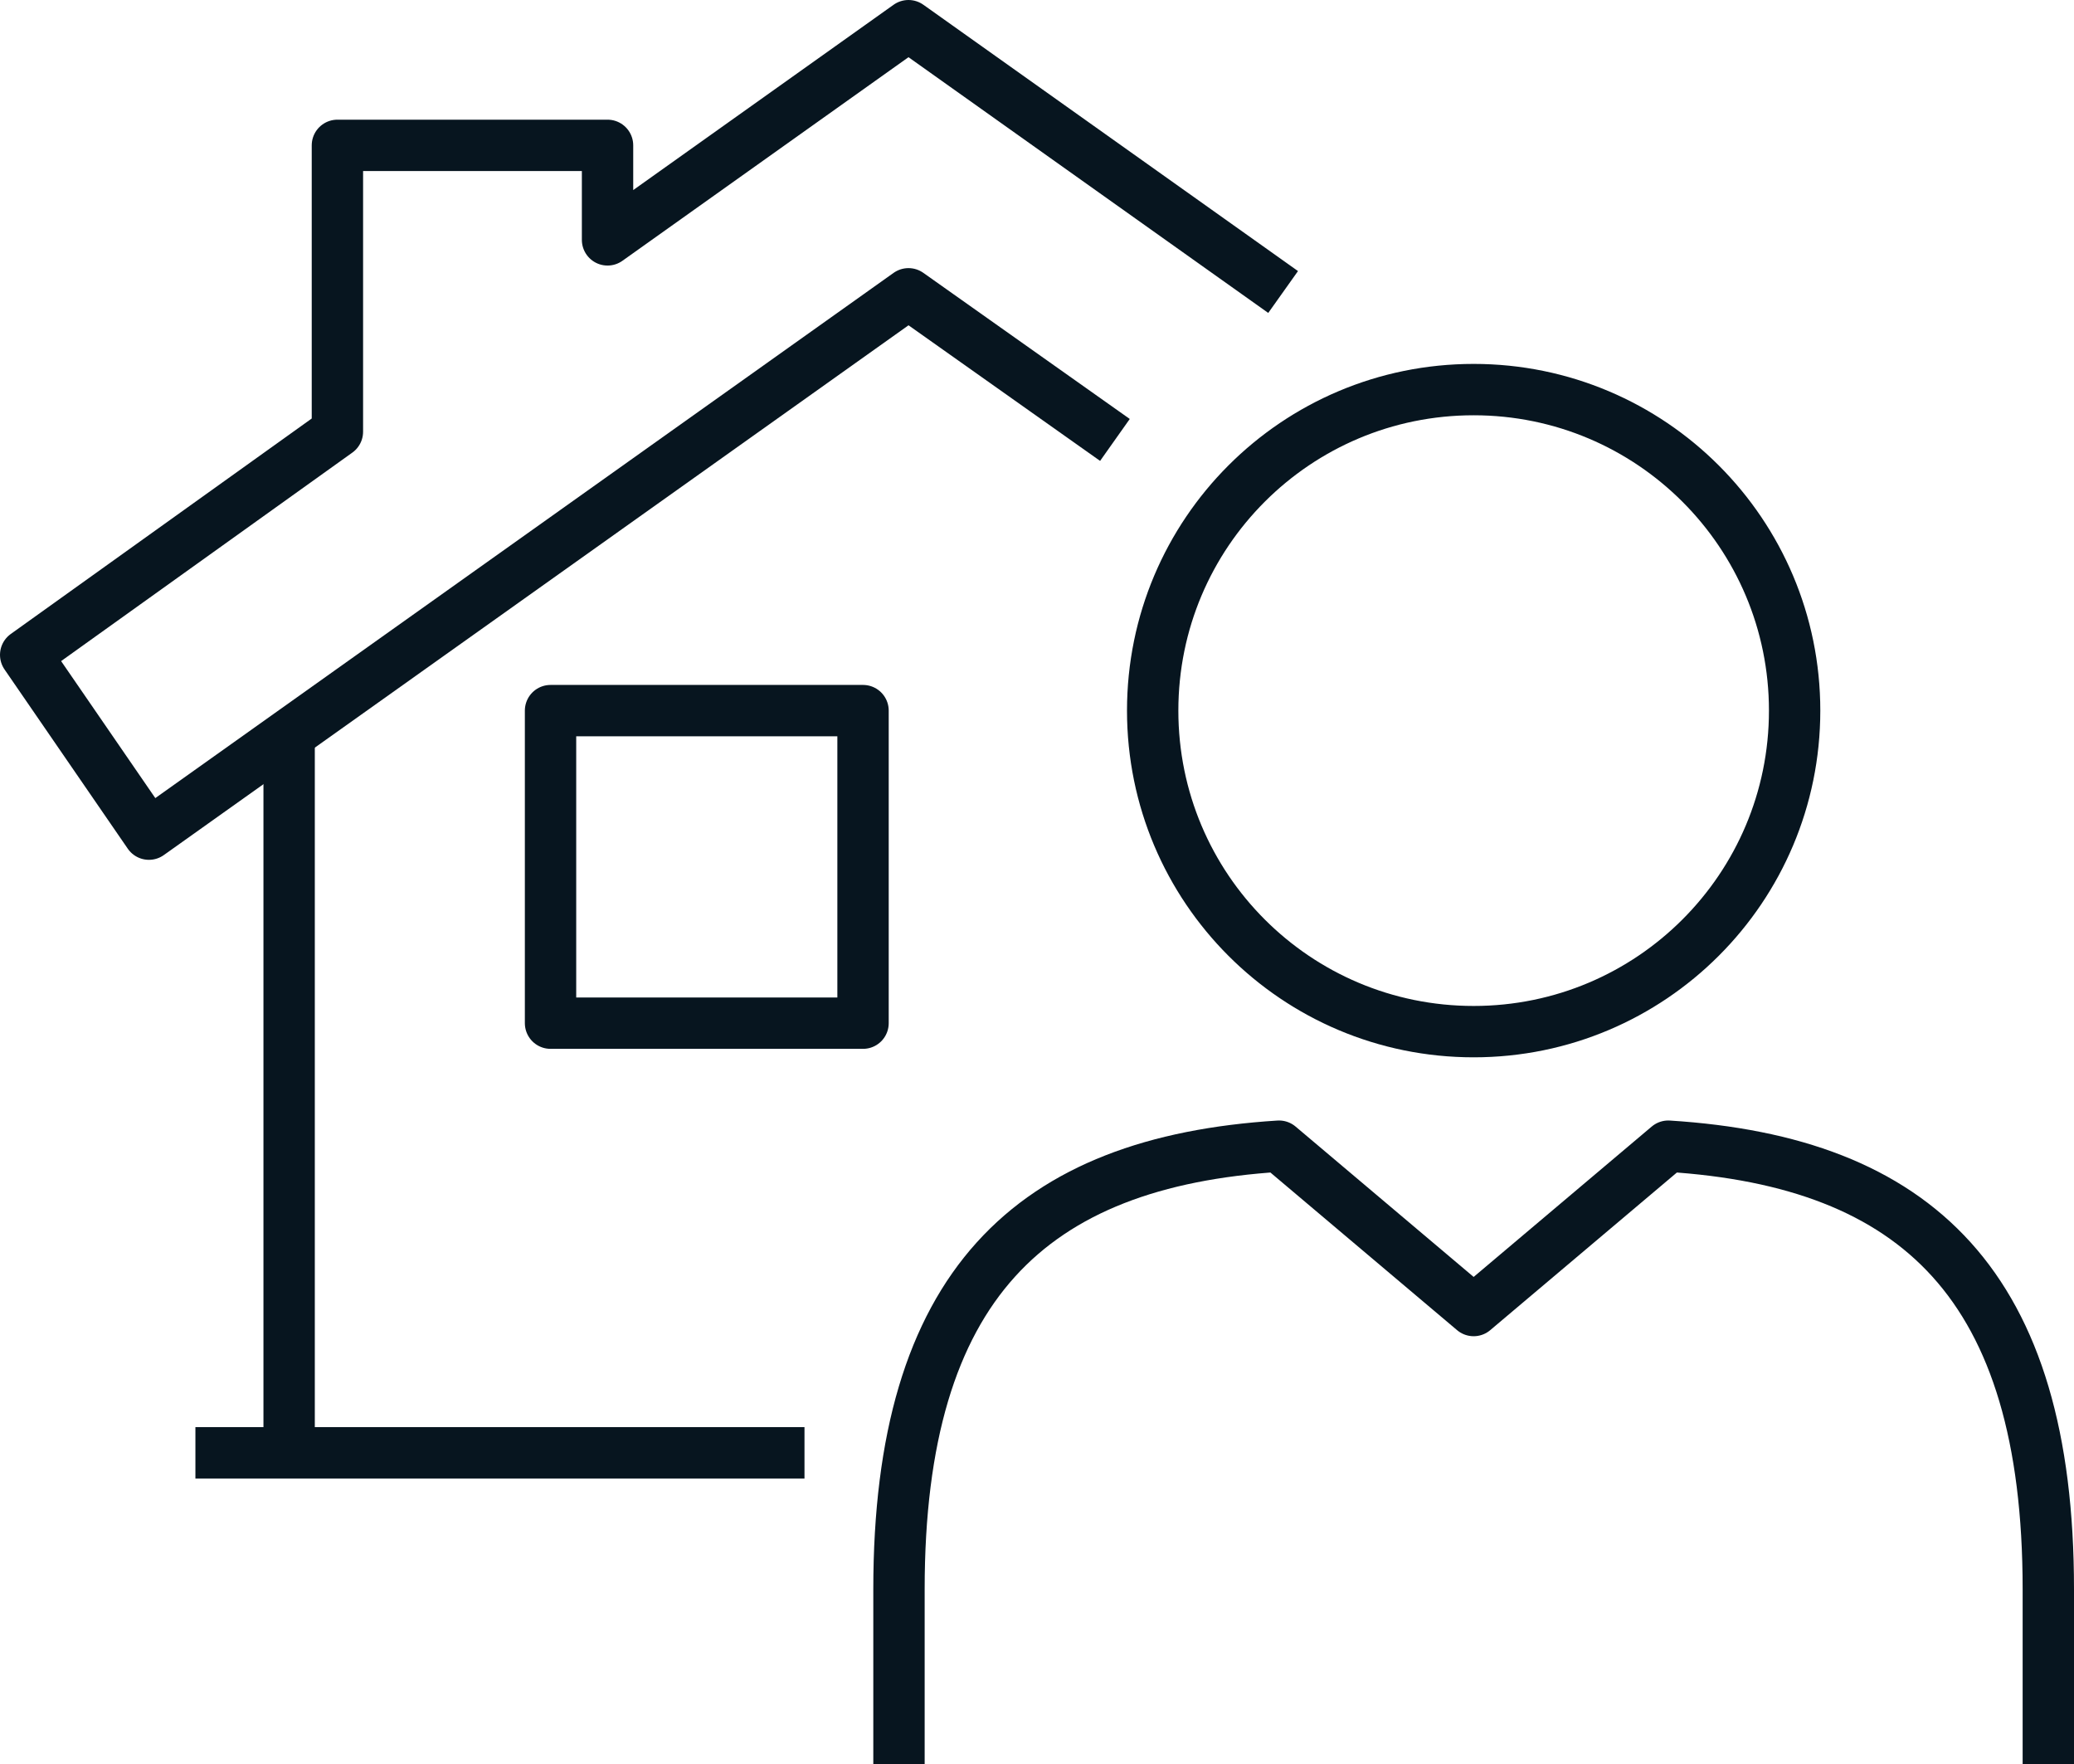
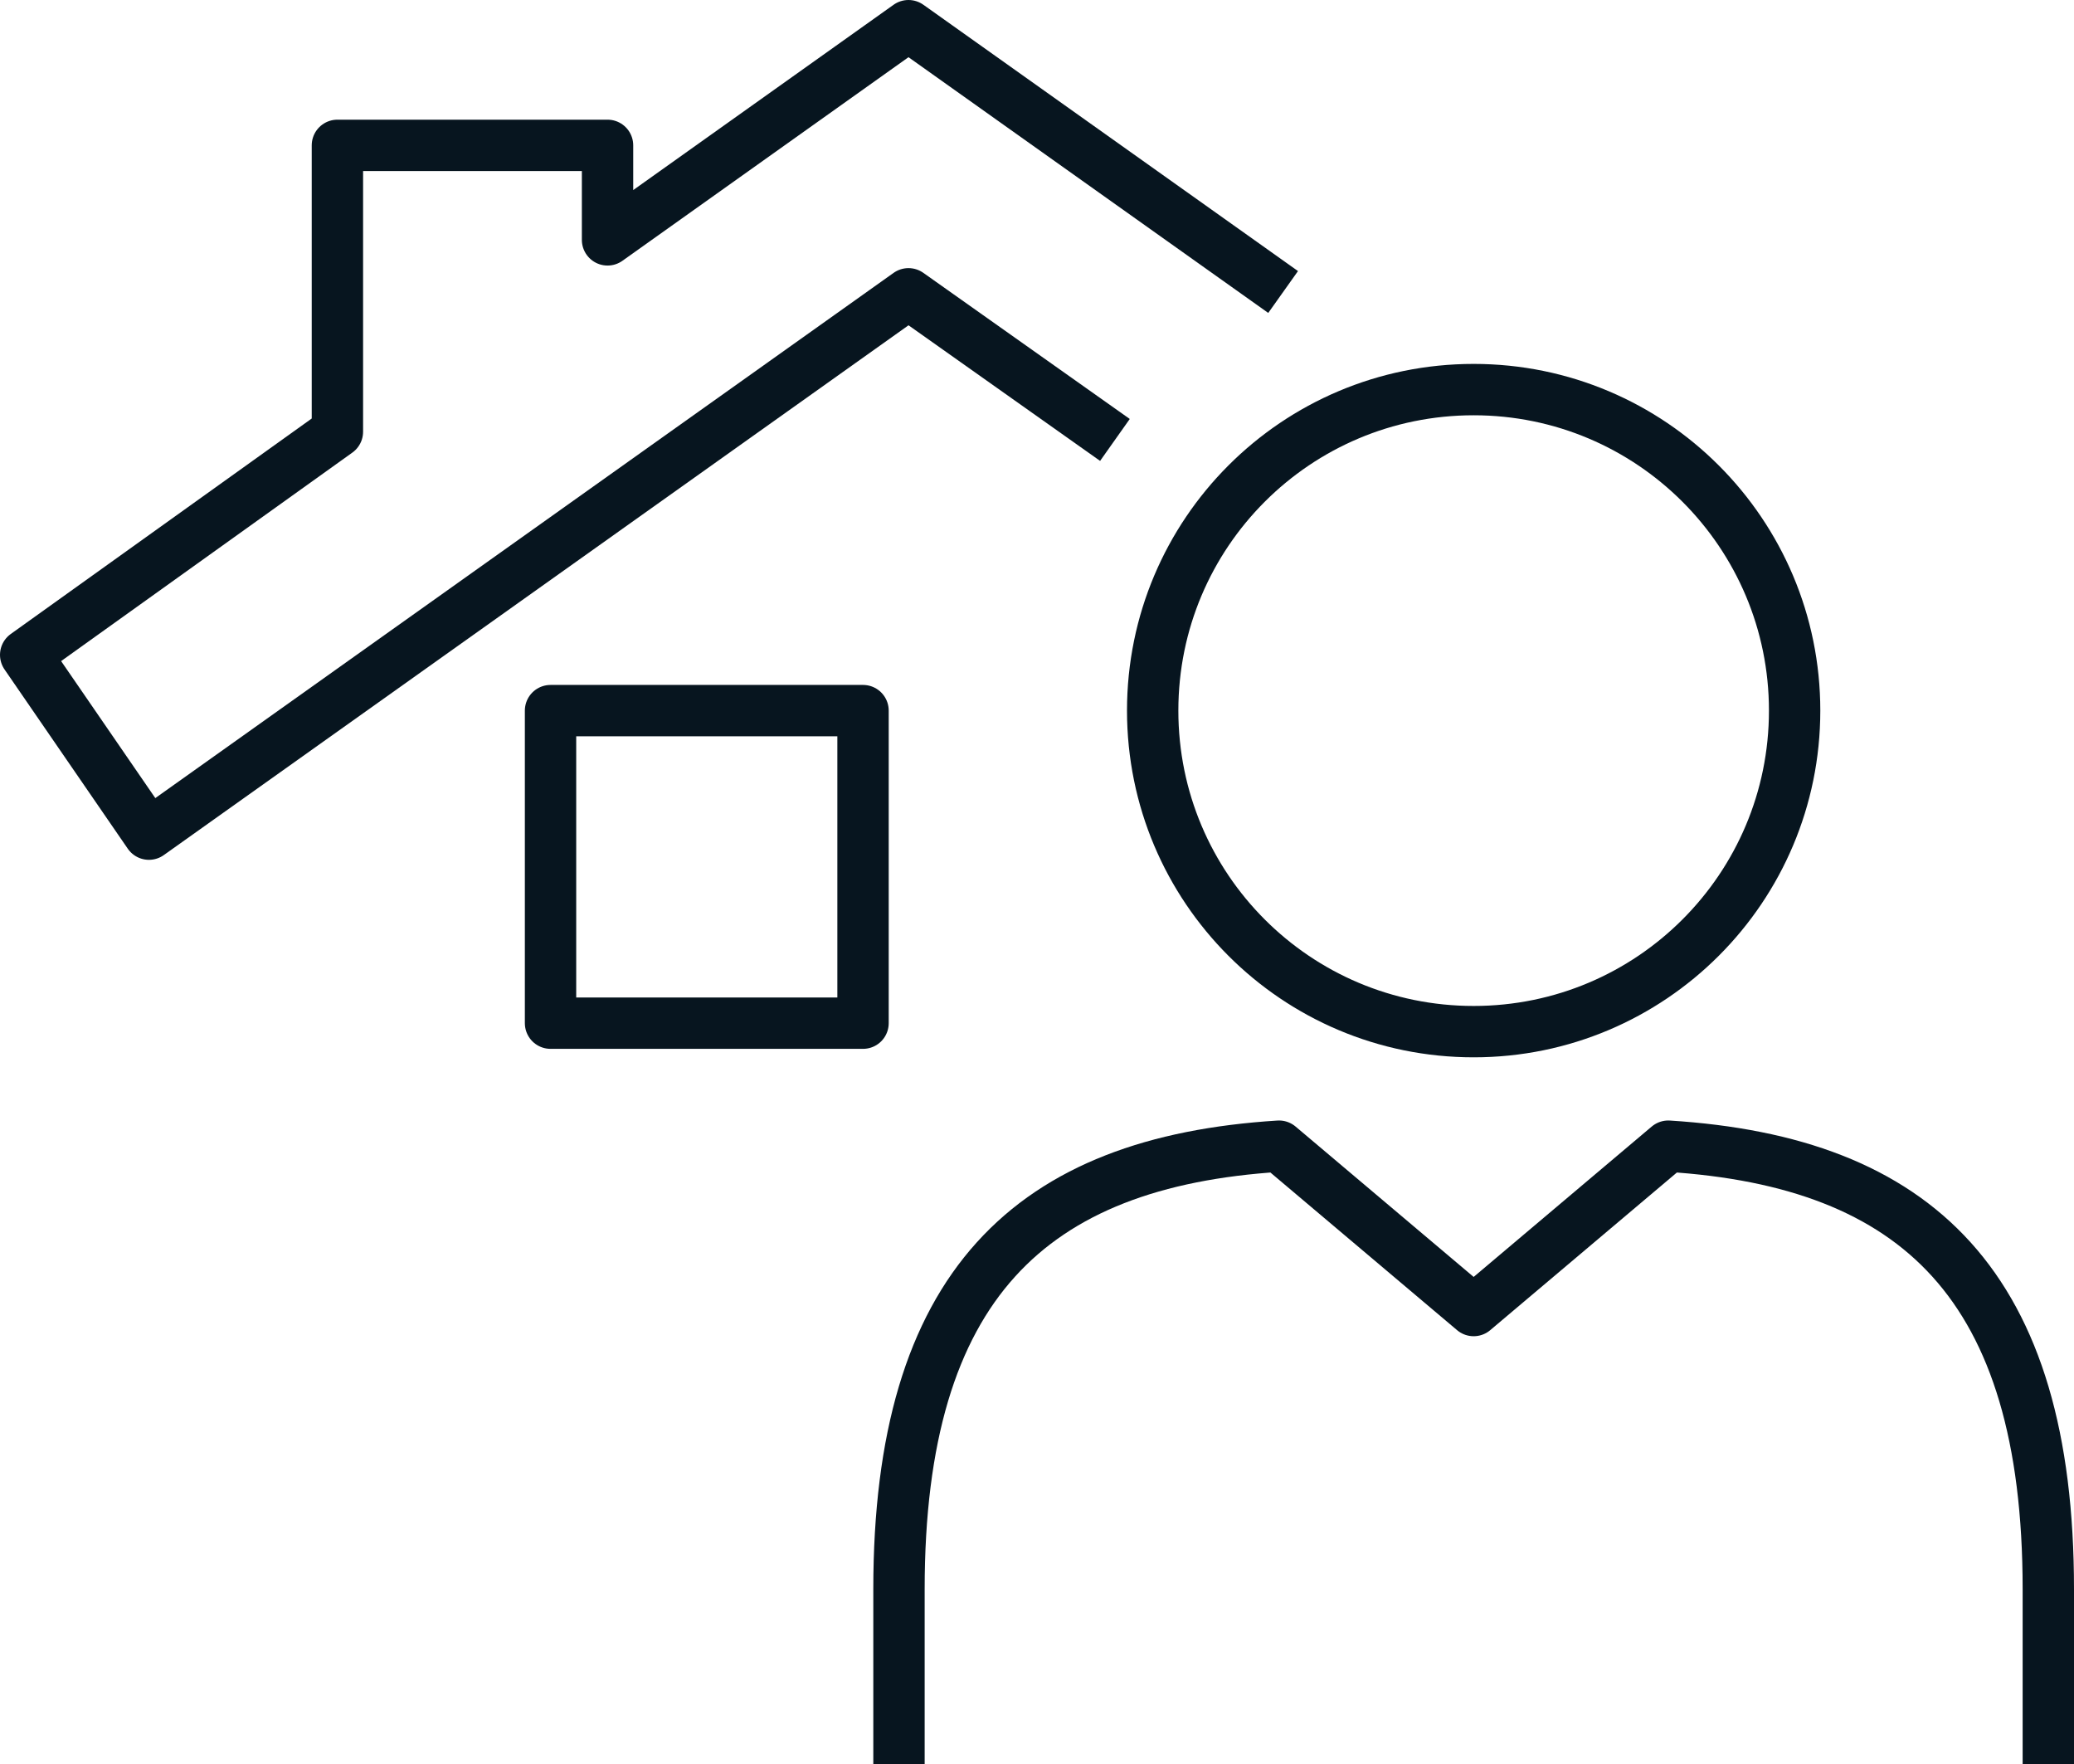
<svg xmlns="http://www.w3.org/2000/svg" id="Ebene_2" viewBox="0 0 80.77 68.69">
  <defs>
    <style>.cls-1{fill:none;stroke:#07151f;stroke-linejoin:round;stroke-width:2px;}</style>
  </defs>
  <g id="Ebene_1-2">
-     <line class="cls-1" x1="11.26" y1="28.6" x2="11.26" y2="56.23" />
    <rect class="cls-1" x="21.44" y="27.67" width="12.17" height="12.17" />
-     <line class="cls-1" x1="7.61" y1="56.57" x2="31.33" y2="56.57" />
    <polyline class="cls-1" points="49.97 11.37 35.38 1 23.66 9.34 23.66 5.66 13.14 5.66 13.14 16.81 1 25.5 5.8 32.48 35.38 11.44 43.42 17.13" />
    <path class="cls-1" d="m79.77,68.69v-6.81c0-11.84-5.12-16.64-14.8-17.25l-7.58,6.4-7.58-6.4c-9.67.61-14.8,5.41-14.8,17.25v6.81" />
    <path class="cls-1" d="m69.89,27.67c0,6.9-5.59,12.5-12.5,12.5s-12.5-5.59-12.5-12.5,5.59-12.5,12.5-12.5,12.5,5.6,12.5,12.5Z" />
  </g>
</svg>